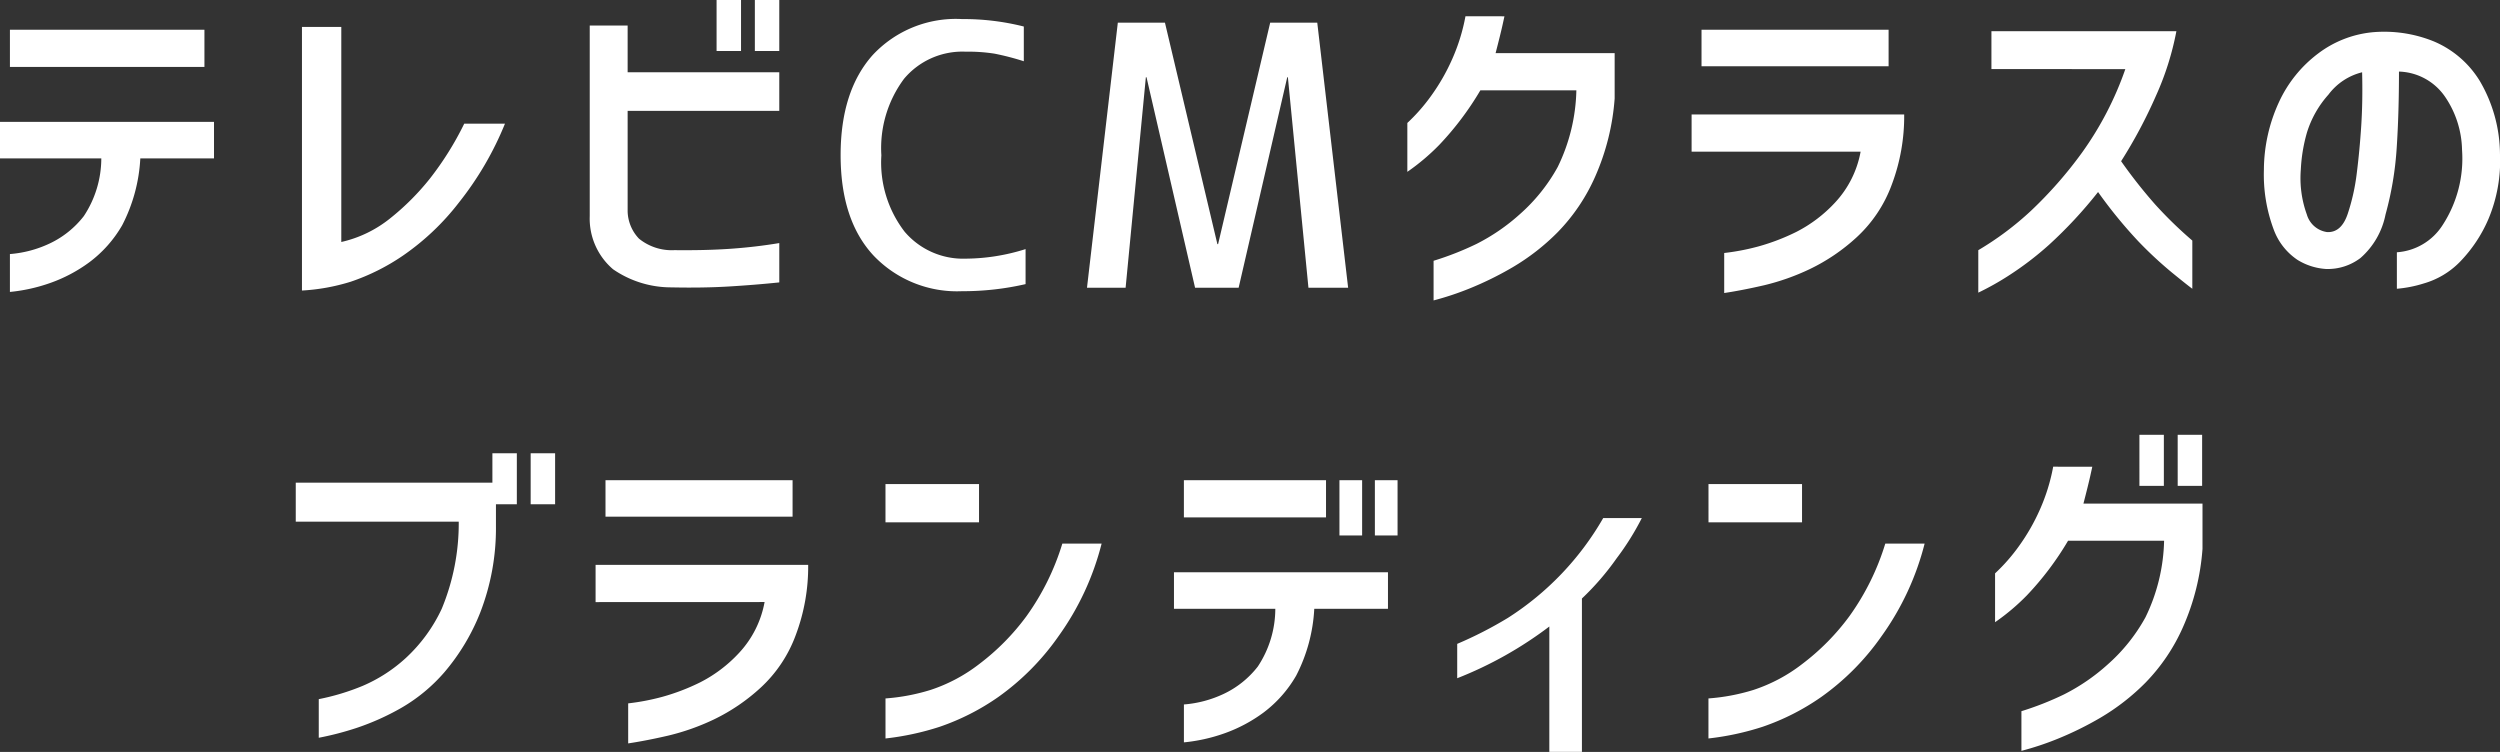
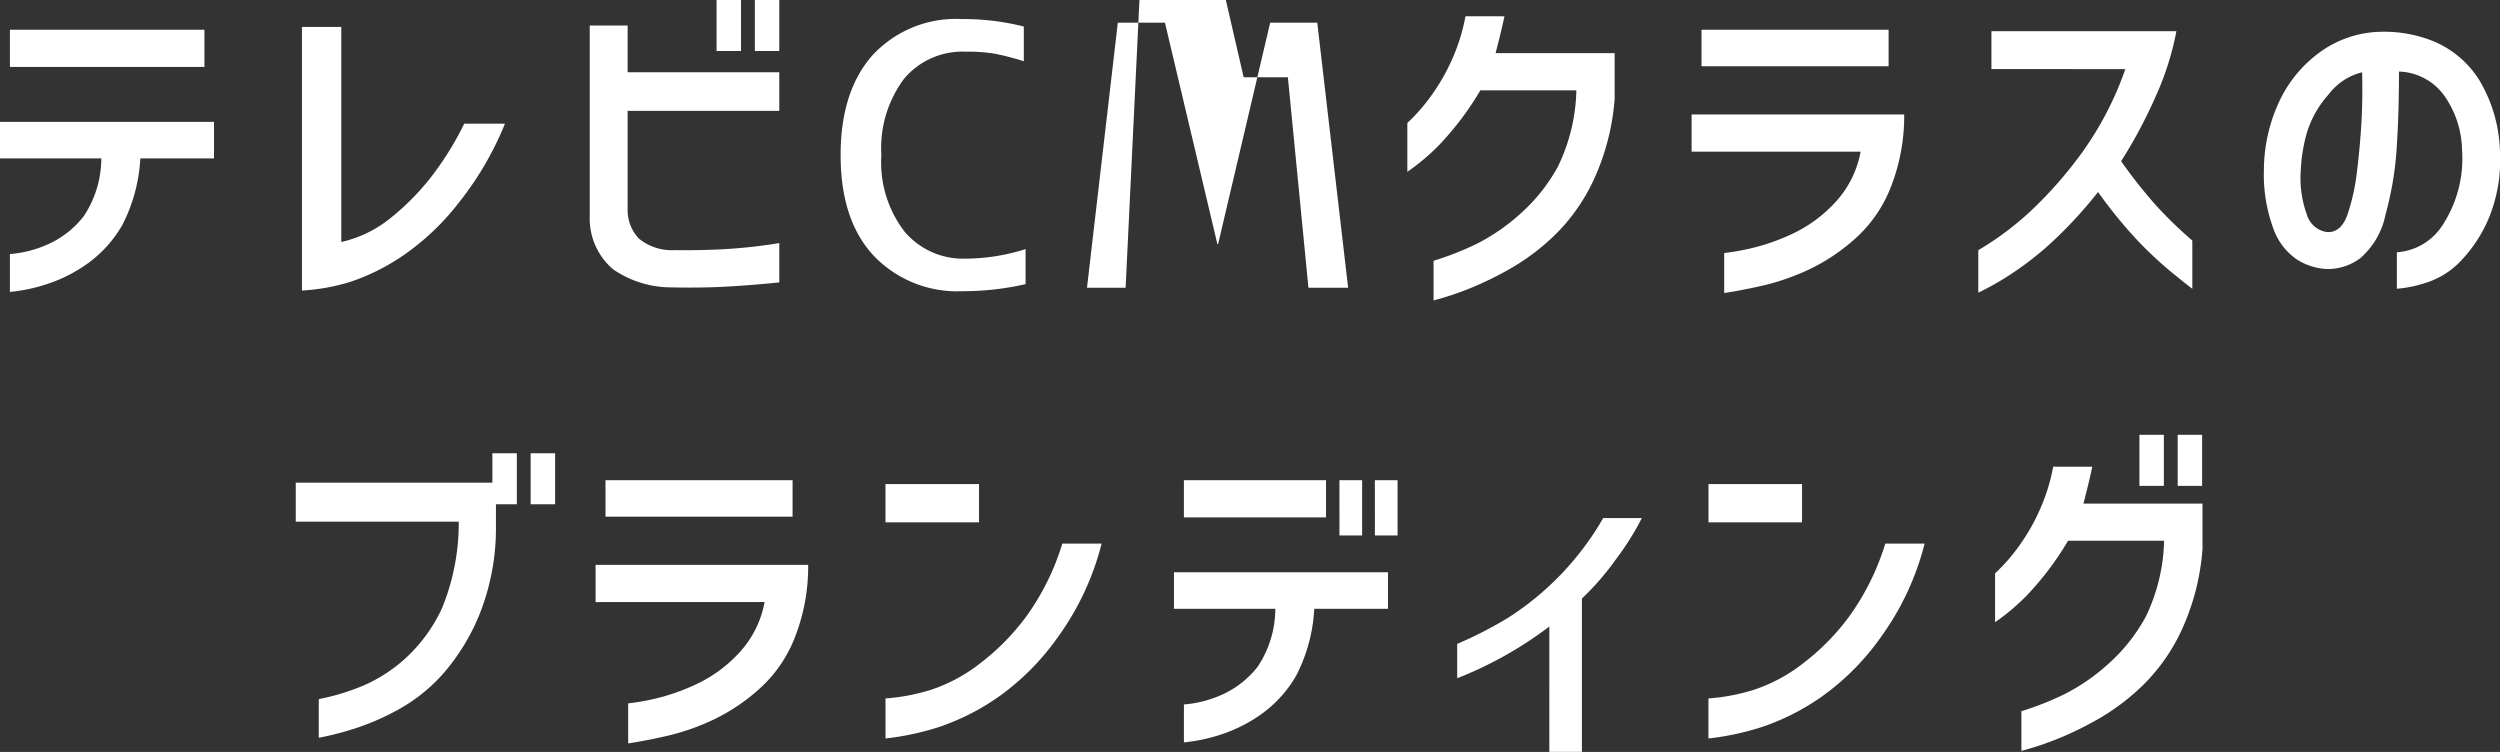
<svg xmlns="http://www.w3.org/2000/svg" width="199.82" height="60.101" viewBox="0 0 199.82 60.101">
  <rect x="0" y="0" width="199.82" height="60.101" fill="#333333" stroke="none" />
-   <path id="パス_3205" data-name="パス 3205" d="M46.014,14.663V11.746H63.119v2.917H57.229A13.092,13.092,0,0,1,55.784,20a9.791,9.791,0,0,1-2.62,2.959,11.986,11.986,0,0,1-3.158,1.671,13.589,13.589,0,0,1-3.2.708V22.31a9.077,9.077,0,0,0,3.158-.835,7.514,7.514,0,0,0,2.747-2.195,8.376,8.376,0,0,0,1.4-4.616Zm.793-7.307V4.383H62.354V7.356Zm39.569,4.531a25.5,25.5,0,0,1-3.667,6.287,19.906,19.906,0,0,1-4.489,4.262,17.081,17.081,0,0,1-4.163,2.082,16.031,16.031,0,0,1-3.908.708V4.156h3.144v17.19a9.621,9.621,0,0,0,3.88-1.869,19.907,19.907,0,0,0,3.214-3.214,24.708,24.708,0,0,0,2.733-4.375Zm16.913-5.806V2h1.954V6.082Zm3.059,0V2H108.3V6.082ZM93.15,4.043h3.03V7.781H108.3v3.087H96.18v8.043a3.272,3.272,0,0,0,.906,2.167,4.148,4.148,0,0,0,2.832.92q2.549.028,4.531-.113t3.852-.453v3.144q-1.926.2-4.021.326t-4.645.071a8.175,8.175,0,0,1-4.616-1.444,5.321,5.321,0,0,1-1.869-4.248ZM123.2,22.678a16.11,16.11,0,0,0,4.786-.765v2.8a22.311,22.311,0,0,1-5.069.566,9.213,9.213,0,0,1-7.066-2.832q-2.648-2.832-2.648-8.043,0-5.126,2.563-8a9.084,9.084,0,0,1,7.151-2.875,19.582,19.582,0,0,1,4.928.595V6.9a20.887,20.887,0,0,0-2.351-.609,13.621,13.621,0,0,0-2.294-.156,6.087,6.087,0,0,0-4.928,2.167,9.273,9.273,0,0,0-1.812,6.117,9.07,9.07,0,0,0,1.855,6.1A6.135,6.135,0,0,0,123.2,22.678ZM132.895,25l2.464-21.184h3.767l4.191,17.7h.057l4.163-17.7H151.3L153.767,25h-3.172L148.952,8.178H148.9L145.016,25h-3.483l-3.88-16.822H137.6L135.982,25ZM166.262,3.307l-.156.708q-.156.708-.552,2.237h9.516V9.877a18.776,18.776,0,0,1-1.558,6.245,15.057,15.057,0,0,1-3,4.446,17.723,17.723,0,0,1-3.6,2.8,26.327,26.327,0,0,1-3.455,1.7,23.393,23.393,0,0,1-2.86.949V22.848a24.108,24.108,0,0,0,3.427-1.345,15.846,15.846,0,0,0,3.469-2.379,14.068,14.068,0,0,0,3.03-3.781,14.657,14.657,0,0,0,1.487-6.117h-7.675a24,24,0,0,1-3.3,4.375,17.368,17.368,0,0,1-2.535,2.138V11.831a14.461,14.461,0,0,0,1.912-2.181,16.113,16.113,0,0,0,1.671-2.917,15.233,15.233,0,0,0,1.062-3.427ZM181.22,14.125V11.151h16.992a15.491,15.491,0,0,1-.991,5.607,10.748,10.748,0,0,1-2.818,4.22,15.31,15.31,0,0,1-3.738,2.535,18.382,18.382,0,0,1-3.639,1.289q-1.728.4-3.2.623v-3.2a18.236,18.236,0,0,0,2.733-.524,17.019,17.019,0,0,0,3.03-1.161,11.072,11.072,0,0,0,3.115-2.365,8.086,8.086,0,0,0,2.025-4.05Zm.793-6.825V4.383h14.953V7.3Zm23.172.227V4.5h14.783A22.837,22.837,0,0,1,218.34,9.65a38.581,38.581,0,0,1-2.79,5.239,39.556,39.556,0,0,0,2.747,3.483,32.921,32.921,0,0,0,2.945,2.86v3.852q-.425-.312-1.657-1.317a31.61,31.61,0,0,1-2.648-2.464,37.144,37.144,0,0,1-3.229-3.951,35.284,35.284,0,0,1-3.937,4.234,25.275,25.275,0,0,1-3.257,2.478,22,22,0,0,1-2.379,1.331V22a24.259,24.259,0,0,0,4.206-3.144,33.091,33.091,0,0,0,4.078-4.645,26.151,26.151,0,0,0,3.469-6.684ZM232.01,20.554q1.133.057,1.643-1.43a16.47,16.47,0,0,0,.736-3.3q.227-1.812.354-3.767t.071-4.276a4.794,4.794,0,0,0-2.69,1.784,8.137,8.137,0,0,0-1.728,3.059,12.875,12.875,0,0,0-.481,2.917,8.538,8.538,0,0,0,.481,3.611A1.974,1.974,0,0,0,232.01,20.554Zm10.79-6.57a7.78,7.78,0,0,0-1.359-4.248,4.628,4.628,0,0,0-3.682-2.011q0,3.37-.184,6.131a26.084,26.084,0,0,1-.892,5.3,6.209,6.209,0,0,1-2,3.469,4.319,4.319,0,0,1-2.761.878,4.939,4.939,0,0,1-2.266-.722,4.989,4.989,0,0,1-1.9-2.407,12.513,12.513,0,0,1-.793-4.8,13.037,13.037,0,0,1,1.2-5.4A10.17,10.17,0,0,1,231.3,6.28a8.556,8.556,0,0,1,4.361-1.7,10.547,10.547,0,0,1,4.857.722,7.91,7.91,0,0,1,3.7,3.172,11.675,11.675,0,0,1,1.614,5.82,12,12,0,0,1-.92,5.211,11.273,11.273,0,0,1-2.294,3.441,6.572,6.572,0,0,1-2.875,1.713,9.908,9.908,0,0,1-2.152.425V22.168A4.713,4.713,0,0,0,241.243,20,9.743,9.743,0,0,0,242.8,13.983ZM88.429,42.309V38.23h1.954v4.078ZM69.653,43.7V40.581H85.37V38.23h1.954v4.078H85.654v1.756a18.616,18.616,0,0,1-1.26,6.91,16.9,16.9,0,0,1-2.846,4.744,13.463,13.463,0,0,1-3.5,2.889,19.927,19.927,0,0,1-3.512,1.572,23.953,23.953,0,0,1-3.044.793V57.885a18.432,18.432,0,0,0,3.512-1.062A12.179,12.179,0,0,0,78.446,54.6a12.578,12.578,0,0,0,2.875-3.937A17.841,17.841,0,0,0,82.68,43.7Zm23.965,6.429V47.151h16.992a15.491,15.491,0,0,1-.991,5.607,10.748,10.748,0,0,1-2.818,4.22,15.31,15.31,0,0,1-3.738,2.535A18.382,18.382,0,0,1,99.423,60.8q-1.728.4-3.2.623v-3.2a18.236,18.236,0,0,0,2.733-.524,17.018,17.018,0,0,0,3.03-1.161,11.072,11.072,0,0,0,3.115-2.365,8.086,8.086,0,0,0,2.025-4.05ZM94.41,43.3V40.383h14.953V43.3Zm22.379.453V40.694h7.477v3.059Zm17.275,1.7a21.831,21.831,0,0,1-3.427,7.377,20,20,0,0,1-4.814,4.871,18.758,18.758,0,0,1-4.7,2.393,21.748,21.748,0,0,1-4.333.935v-3.2a16.027,16.027,0,0,0,3.6-.68,12.979,12.979,0,0,0,3.908-2.082,18.58,18.58,0,0,0,3.767-3.823,19.857,19.857,0,0,0,2.86-5.792Zm19.009-.651V40.383h1.813V44.8Zm2.832,0V40.383h1.813V44.8Zm-16.058,5.862V47.746h17.105v2.917h-5.891A13.092,13.092,0,0,1,149.618,56,9.791,9.791,0,0,1,147,58.961a11.986,11.986,0,0,1-3.158,1.671,13.589,13.589,0,0,1-3.2.708V58.31a9.077,9.077,0,0,0,3.158-.835,7.514,7.514,0,0,0,2.747-2.195,8.376,8.376,0,0,0,1.4-4.616Zm.793-7.307V40.383H152v2.974Zm36.6.057a21.263,21.263,0,0,1-2.011,3.214,21.229,21.229,0,0,1-2.775,3.214V62.1h-2.605V52.079a30.789,30.789,0,0,1-7.363,4.135V53.467a31.8,31.8,0,0,0,4.036-2.067,23.1,23.1,0,0,0,7.632-7.986Zm5.33.34V40.694h7.477v3.059Zm17.275,1.7a21.831,21.831,0,0,1-3.427,7.377A20,20,0,0,1,191.6,57.7a18.757,18.757,0,0,1-4.7,2.393,21.748,21.748,0,0,1-4.333.935v-3.2a16.028,16.028,0,0,0,3.6-.68,12.979,12.979,0,0,0,3.908-2.082,18.58,18.58,0,0,0,3.767-3.823,19.857,19.857,0,0,0,2.86-5.792Zm17.168-4.616V36.758h1.954v4.078Zm3.059,0V36.758h1.954v4.078Zm-6.825-1.529-.156.708q-.156.708-.552,2.237h9.516v3.625a18.776,18.776,0,0,1-1.558,6.245,15.057,15.057,0,0,1-3,4.446,17.723,17.723,0,0,1-3.6,2.8,26.327,26.327,0,0,1-3.455,1.7,23.393,23.393,0,0,1-2.86.949V58.848A24.108,24.108,0,0,0,211,57.5a15.846,15.846,0,0,0,3.469-2.379,14.068,14.068,0,0,0,3.03-3.781,14.657,14.657,0,0,0,1.487-6.117h-7.675a24,24,0,0,1-3.3,4.375,17.368,17.368,0,0,1-2.535,2.138V47.831a14.461,14.461,0,0,0,1.912-2.181,16.113,16.113,0,0,0,1.671-2.917,15.233,15.233,0,0,0,1.062-3.427Z" transform="translate(-46.014 -2.004)" fill="#fff" />
+   <path id="パス_3205" data-name="パス 3205" d="M46.014,14.663V11.746H63.119v2.917H57.229A13.092,13.092,0,0,1,55.784,20a9.791,9.791,0,0,1-2.62,2.959,11.986,11.986,0,0,1-3.158,1.671,13.589,13.589,0,0,1-3.2.708V22.31a9.077,9.077,0,0,0,3.158-.835,7.514,7.514,0,0,0,2.747-2.195,8.376,8.376,0,0,0,1.4-4.616Zm.793-7.307V4.383H62.354V7.356Zm39.569,4.531a25.5,25.5,0,0,1-3.667,6.287,19.906,19.906,0,0,1-4.489,4.262,17.081,17.081,0,0,1-4.163,2.082,16.031,16.031,0,0,1-3.908.708V4.156h3.144v17.19a9.621,9.621,0,0,0,3.88-1.869,19.907,19.907,0,0,0,3.214-3.214,24.708,24.708,0,0,0,2.733-4.375Zm16.913-5.806V2h1.954V6.082Zm3.059,0V2H108.3V6.082ZM93.15,4.043h3.03V7.781H108.3v3.087H96.18v8.043a3.272,3.272,0,0,0,.906,2.167,4.148,4.148,0,0,0,2.832.92q2.549.028,4.531-.113t3.852-.453v3.144q-1.926.2-4.021.326t-4.645.071a8.175,8.175,0,0,1-4.616-1.444,5.321,5.321,0,0,1-1.869-4.248ZM123.2,22.678a16.11,16.11,0,0,0,4.786-.765v2.8a22.311,22.311,0,0,1-5.069.566,9.213,9.213,0,0,1-7.066-2.832q-2.648-2.832-2.648-8.043,0-5.126,2.563-8a9.084,9.084,0,0,1,7.151-2.875,19.582,19.582,0,0,1,4.928.595V6.9a20.887,20.887,0,0,0-2.351-.609,13.621,13.621,0,0,0-2.294-.156,6.087,6.087,0,0,0-4.928,2.167,9.273,9.273,0,0,0-1.812,6.117,9.07,9.07,0,0,0,1.855,6.1A6.135,6.135,0,0,0,123.2,22.678ZM132.895,25l2.464-21.184h3.767l4.191,17.7h.057l4.163-17.7H151.3L153.767,25h-3.172L148.952,8.178H148.9h-3.483l-3.88-16.822H137.6L135.982,25ZM166.262,3.307l-.156.708q-.156.708-.552,2.237h9.516V9.877a18.776,18.776,0,0,1-1.558,6.245,15.057,15.057,0,0,1-3,4.446,17.723,17.723,0,0,1-3.6,2.8,26.327,26.327,0,0,1-3.455,1.7,23.393,23.393,0,0,1-2.86.949V22.848a24.108,24.108,0,0,0,3.427-1.345,15.846,15.846,0,0,0,3.469-2.379,14.068,14.068,0,0,0,3.03-3.781,14.657,14.657,0,0,0,1.487-6.117h-7.675a24,24,0,0,1-3.3,4.375,17.368,17.368,0,0,1-2.535,2.138V11.831a14.461,14.461,0,0,0,1.912-2.181,16.113,16.113,0,0,0,1.671-2.917,15.233,15.233,0,0,0,1.062-3.427ZM181.22,14.125V11.151h16.992a15.491,15.491,0,0,1-.991,5.607,10.748,10.748,0,0,1-2.818,4.22,15.31,15.31,0,0,1-3.738,2.535,18.382,18.382,0,0,1-3.639,1.289q-1.728.4-3.2.623v-3.2a18.236,18.236,0,0,0,2.733-.524,17.019,17.019,0,0,0,3.03-1.161,11.072,11.072,0,0,0,3.115-2.365,8.086,8.086,0,0,0,2.025-4.05Zm.793-6.825V4.383h14.953V7.3Zm23.172.227V4.5h14.783A22.837,22.837,0,0,1,218.34,9.65a38.581,38.581,0,0,1-2.79,5.239,39.556,39.556,0,0,0,2.747,3.483,32.921,32.921,0,0,0,2.945,2.86v3.852q-.425-.312-1.657-1.317a31.61,31.61,0,0,1-2.648-2.464,37.144,37.144,0,0,1-3.229-3.951,35.284,35.284,0,0,1-3.937,4.234,25.275,25.275,0,0,1-3.257,2.478,22,22,0,0,1-2.379,1.331V22a24.259,24.259,0,0,0,4.206-3.144,33.091,33.091,0,0,0,4.078-4.645,26.151,26.151,0,0,0,3.469-6.684ZM232.01,20.554q1.133.057,1.643-1.43a16.47,16.47,0,0,0,.736-3.3q.227-1.812.354-3.767t.071-4.276a4.794,4.794,0,0,0-2.69,1.784,8.137,8.137,0,0,0-1.728,3.059,12.875,12.875,0,0,0-.481,2.917,8.538,8.538,0,0,0,.481,3.611A1.974,1.974,0,0,0,232.01,20.554Zm10.79-6.57a7.78,7.78,0,0,0-1.359-4.248,4.628,4.628,0,0,0-3.682-2.011q0,3.37-.184,6.131a26.084,26.084,0,0,1-.892,5.3,6.209,6.209,0,0,1-2,3.469,4.319,4.319,0,0,1-2.761.878,4.939,4.939,0,0,1-2.266-.722,4.989,4.989,0,0,1-1.9-2.407,12.513,12.513,0,0,1-.793-4.8,13.037,13.037,0,0,1,1.2-5.4A10.17,10.17,0,0,1,231.3,6.28a8.556,8.556,0,0,1,4.361-1.7,10.547,10.547,0,0,1,4.857.722,7.91,7.91,0,0,1,3.7,3.172,11.675,11.675,0,0,1,1.614,5.82,12,12,0,0,1-.92,5.211,11.273,11.273,0,0,1-2.294,3.441,6.572,6.572,0,0,1-2.875,1.713,9.908,9.908,0,0,1-2.152.425V22.168A4.713,4.713,0,0,0,241.243,20,9.743,9.743,0,0,0,242.8,13.983ZM88.429,42.309V38.23h1.954v4.078ZM69.653,43.7V40.581H85.37V38.23h1.954v4.078H85.654v1.756a18.616,18.616,0,0,1-1.26,6.91,16.9,16.9,0,0,1-2.846,4.744,13.463,13.463,0,0,1-3.5,2.889,19.927,19.927,0,0,1-3.512,1.572,23.953,23.953,0,0,1-3.044.793V57.885a18.432,18.432,0,0,0,3.512-1.062A12.179,12.179,0,0,0,78.446,54.6a12.578,12.578,0,0,0,2.875-3.937A17.841,17.841,0,0,0,82.68,43.7Zm23.965,6.429V47.151h16.992a15.491,15.491,0,0,1-.991,5.607,10.748,10.748,0,0,1-2.818,4.22,15.31,15.31,0,0,1-3.738,2.535A18.382,18.382,0,0,1,99.423,60.8q-1.728.4-3.2.623v-3.2a18.236,18.236,0,0,0,2.733-.524,17.018,17.018,0,0,0,3.03-1.161,11.072,11.072,0,0,0,3.115-2.365,8.086,8.086,0,0,0,2.025-4.05ZM94.41,43.3V40.383h14.953V43.3Zm22.379.453V40.694h7.477v3.059Zm17.275,1.7a21.831,21.831,0,0,1-3.427,7.377,20,20,0,0,1-4.814,4.871,18.758,18.758,0,0,1-4.7,2.393,21.748,21.748,0,0,1-4.333.935v-3.2a16.027,16.027,0,0,0,3.6-.68,12.979,12.979,0,0,0,3.908-2.082,18.58,18.58,0,0,0,3.767-3.823,19.857,19.857,0,0,0,2.86-5.792Zm19.009-.651V40.383h1.813V44.8Zm2.832,0V40.383h1.813V44.8Zm-16.058,5.862V47.746h17.105v2.917h-5.891A13.092,13.092,0,0,1,149.618,56,9.791,9.791,0,0,1,147,58.961a11.986,11.986,0,0,1-3.158,1.671,13.589,13.589,0,0,1-3.2.708V58.31a9.077,9.077,0,0,0,3.158-.835,7.514,7.514,0,0,0,2.747-2.195,8.376,8.376,0,0,0,1.4-4.616Zm.793-7.307V40.383H152v2.974Zm36.6.057a21.263,21.263,0,0,1-2.011,3.214,21.229,21.229,0,0,1-2.775,3.214V62.1h-2.605V52.079a30.789,30.789,0,0,1-7.363,4.135V53.467a31.8,31.8,0,0,0,4.036-2.067,23.1,23.1,0,0,0,7.632-7.986Zm5.33.34V40.694h7.477v3.059Zm17.275,1.7a21.831,21.831,0,0,1-3.427,7.377A20,20,0,0,1,191.6,57.7a18.757,18.757,0,0,1-4.7,2.393,21.748,21.748,0,0,1-4.333.935v-3.2a16.028,16.028,0,0,0,3.6-.68,12.979,12.979,0,0,0,3.908-2.082,18.58,18.58,0,0,0,3.767-3.823,19.857,19.857,0,0,0,2.86-5.792Zm17.168-4.616V36.758h1.954v4.078Zm3.059,0V36.758h1.954v4.078Zm-6.825-1.529-.156.708q-.156.708-.552,2.237h9.516v3.625a18.776,18.776,0,0,1-1.558,6.245,15.057,15.057,0,0,1-3,4.446,17.723,17.723,0,0,1-3.6,2.8,26.327,26.327,0,0,1-3.455,1.7,23.393,23.393,0,0,1-2.86.949V58.848A24.108,24.108,0,0,0,211,57.5a15.846,15.846,0,0,0,3.469-2.379,14.068,14.068,0,0,0,3.03-3.781,14.657,14.657,0,0,0,1.487-6.117h-7.675a24,24,0,0,1-3.3,4.375,17.368,17.368,0,0,1-2.535,2.138V47.831a14.461,14.461,0,0,0,1.912-2.181,16.113,16.113,0,0,0,1.671-2.917,15.233,15.233,0,0,0,1.062-3.427Z" transform="translate(-46.014 -2.004)" fill="#fff" />
</svg>